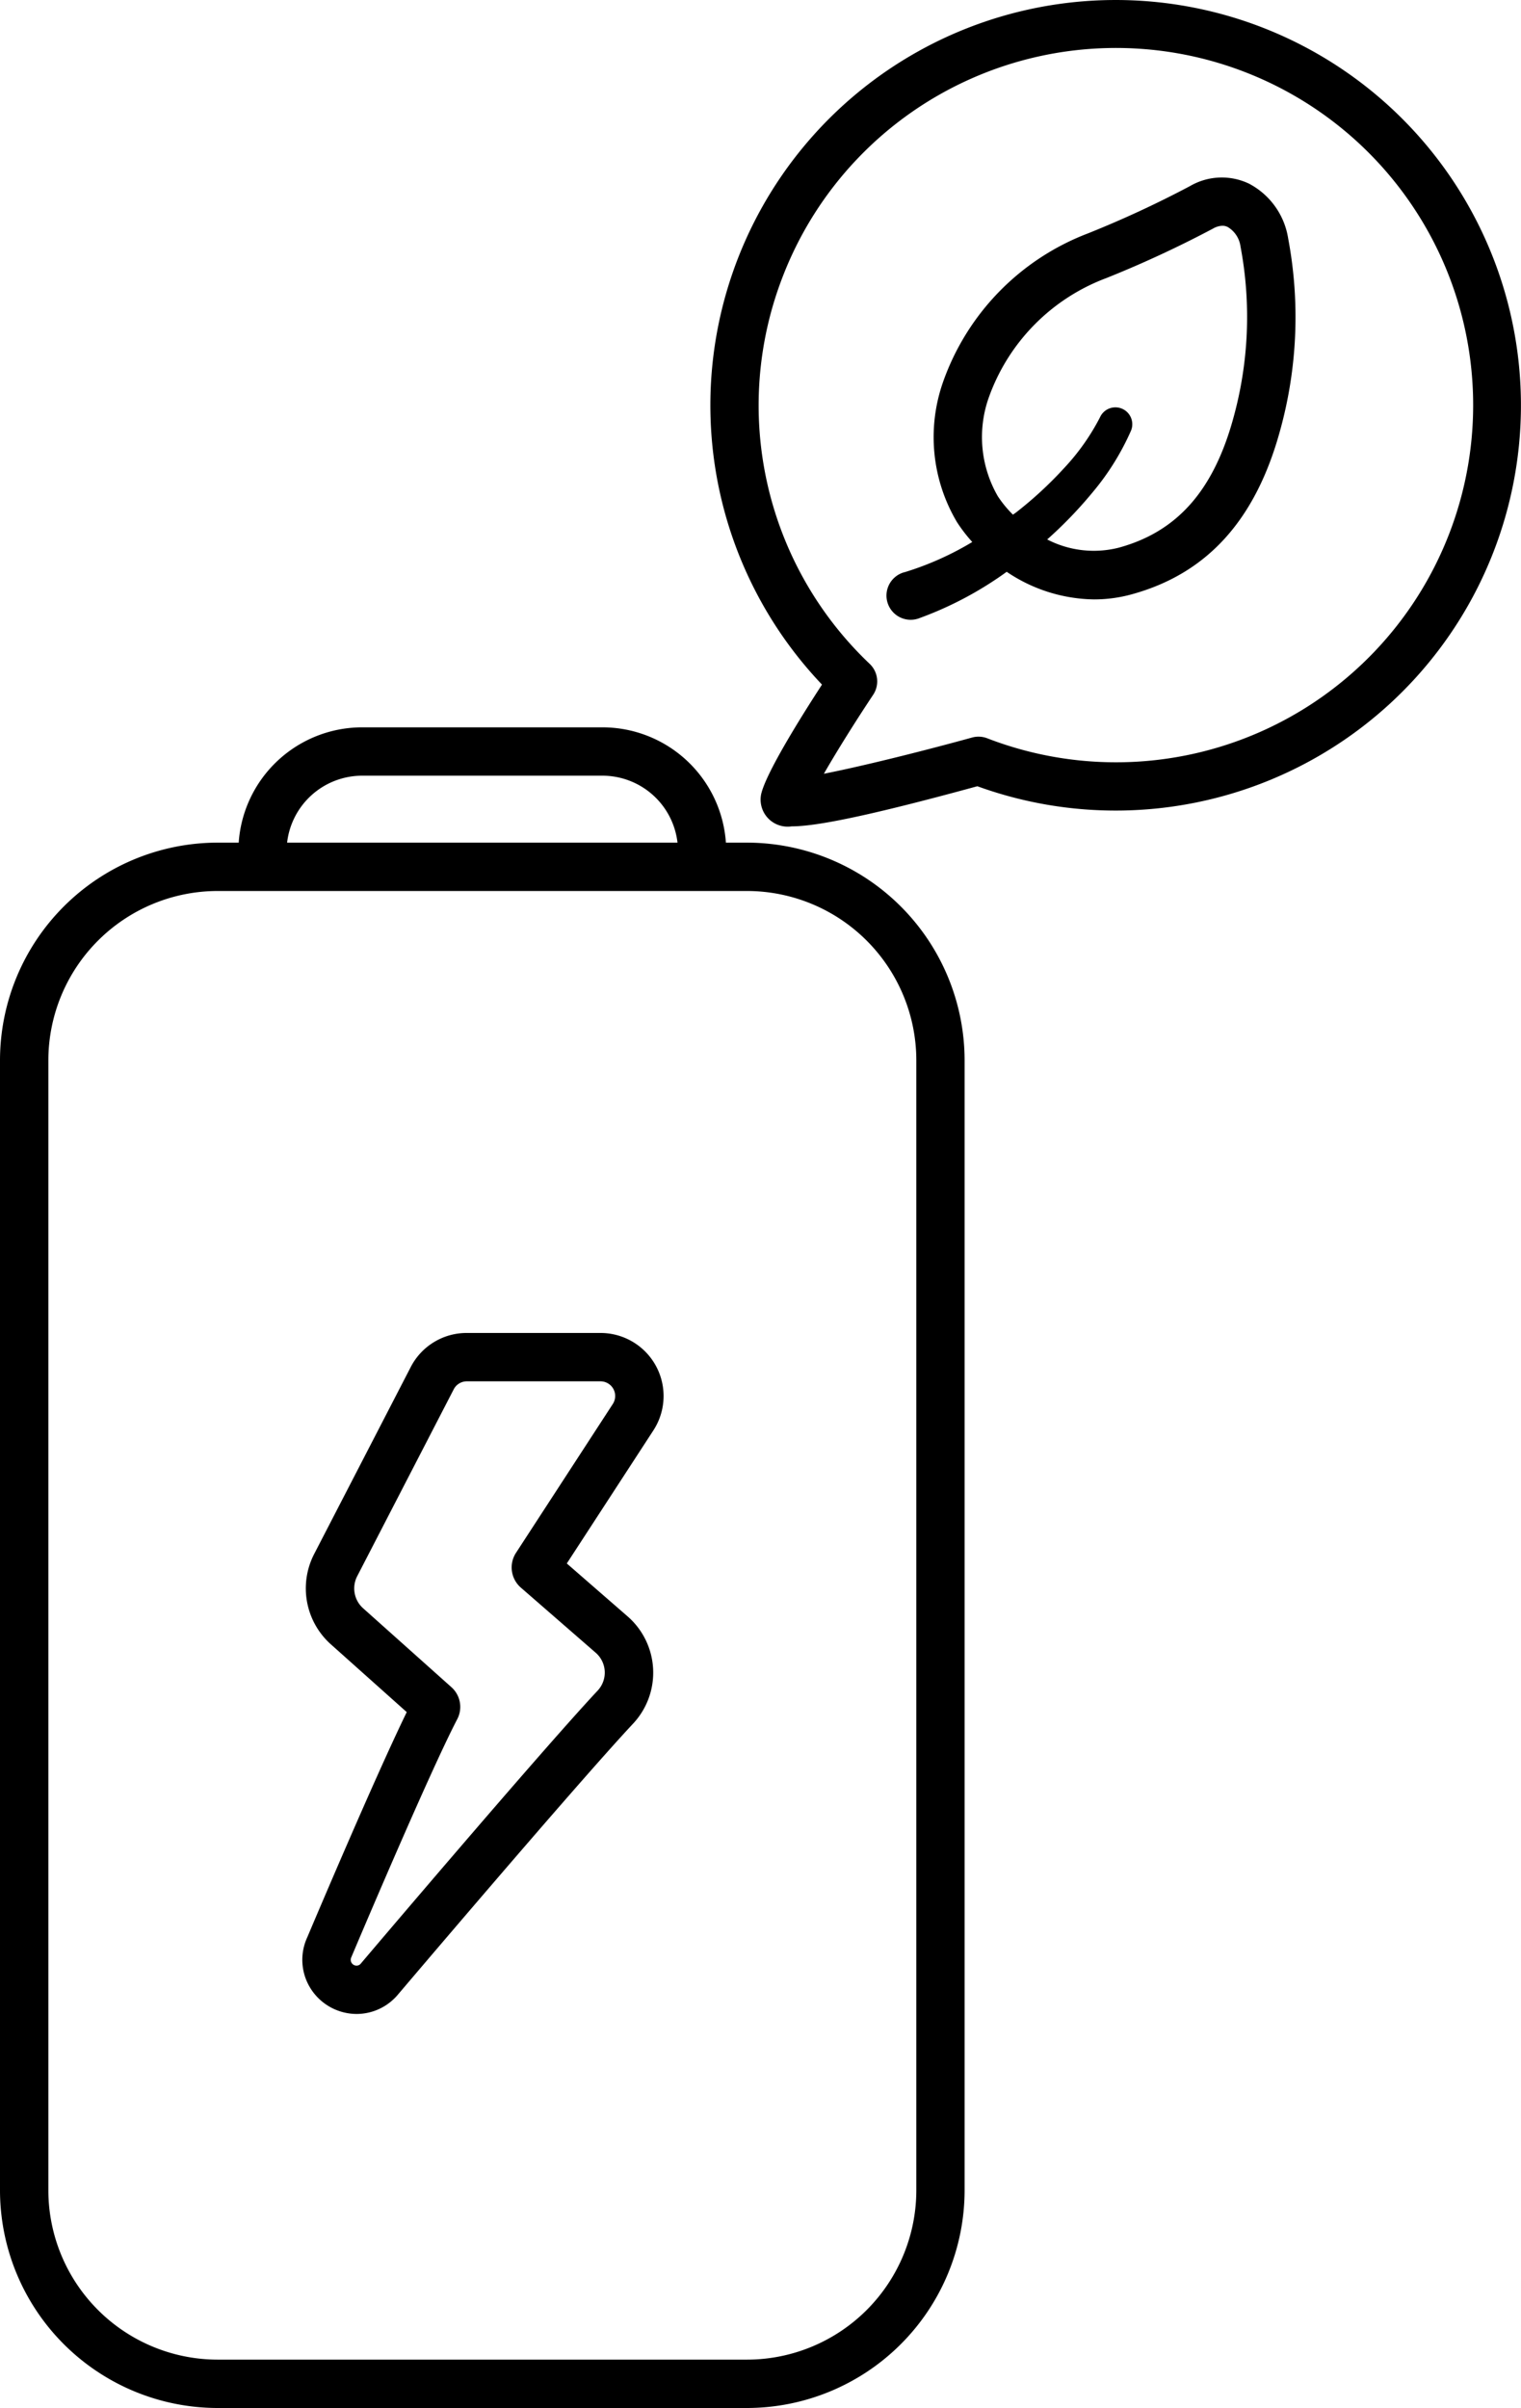
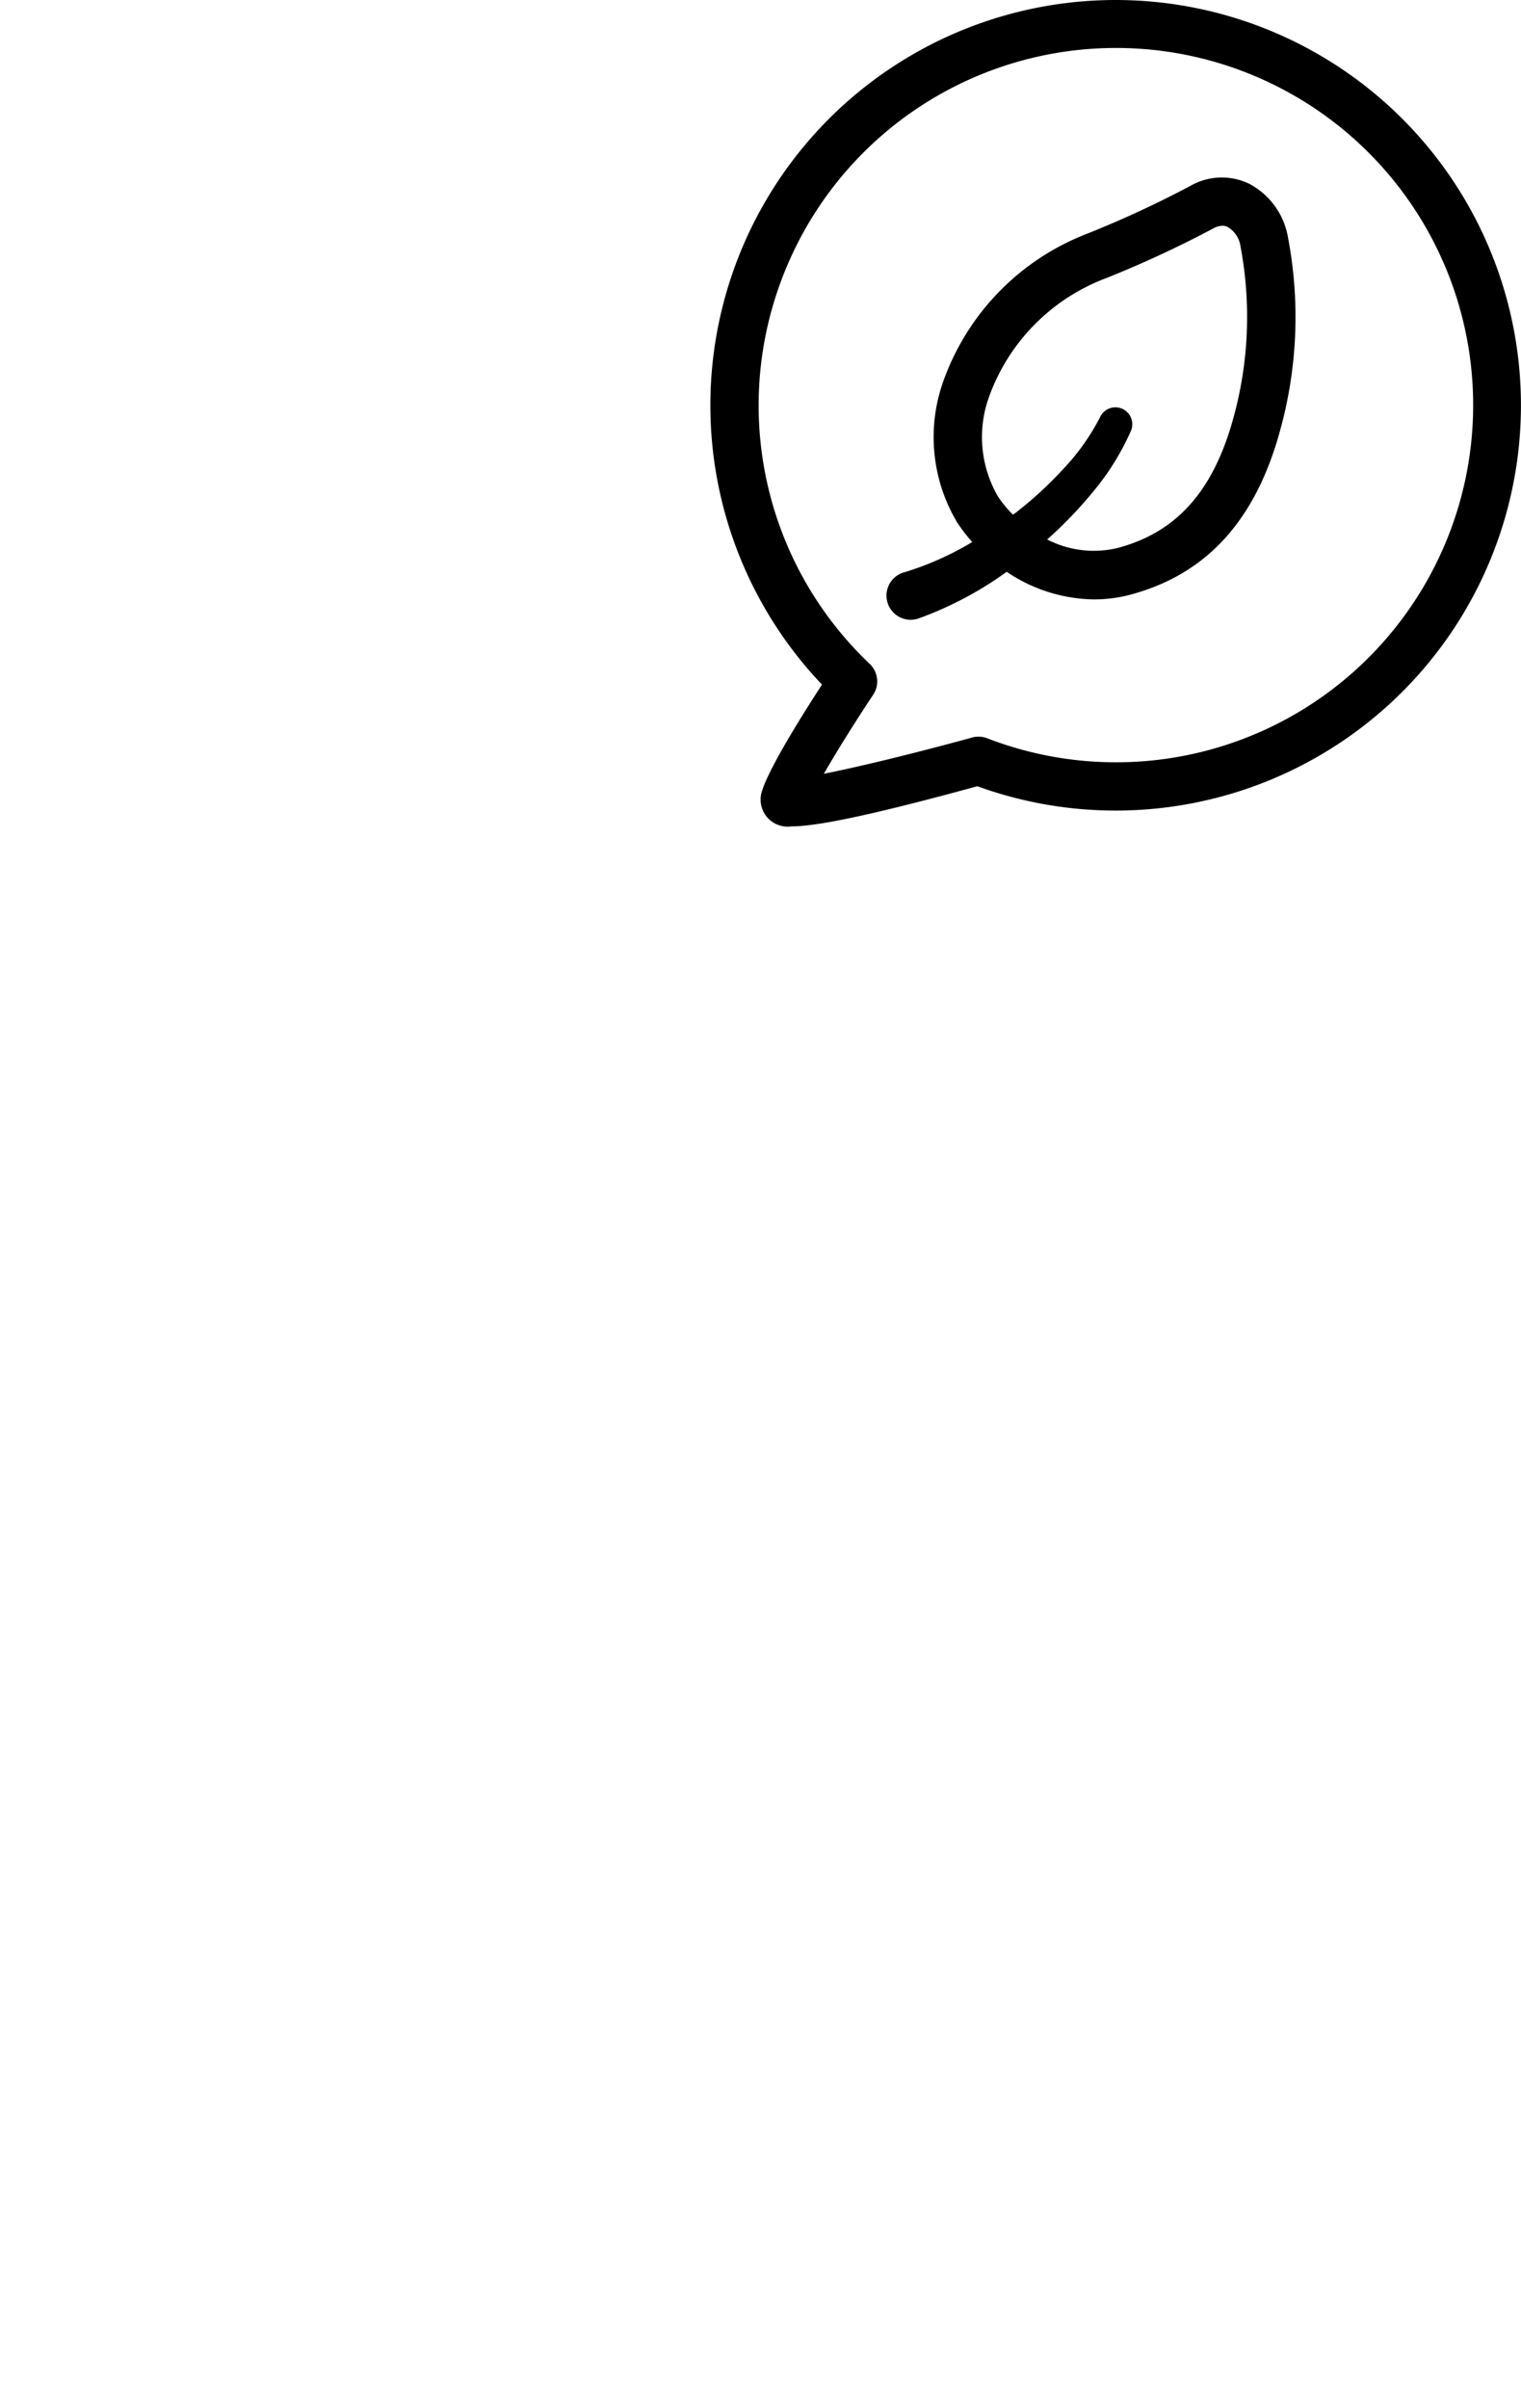
<svg xmlns="http://www.w3.org/2000/svg" width="100%" height="100%" viewBox="0 0 78.623 124.476">
  <g id="Eco_ecology_plant_leaf_save_battery_power_energy" data-name="Eco_ecology, plant, leaf, save, battery, power, energy" transform="translate(-24.669 -1.774)">
-     <path id="Trazado_24" data-name="Trazado 24" d="M55.815,39.372H43.385a6.4,6.4,0,0,0-6.377,5.96H35.919a11.263,11.263,0,0,0-11.25,11.25V115a11.263,11.263,0,0,0,11.25,11.25H63.281A11.263,11.263,0,0,0,74.531,115V56.582a11.263,11.263,0,0,0-11.25-11.25H62.192a6.4,6.4,0,0,0-6.377-5.96Zm-12.43,2.5h12.43a3.906,3.906,0,0,1,3.875,3.46H39.51a3.906,3.906,0,0,1,3.875-3.46Zm19.9,5.96a8.76,8.76,0,0,1,8.75,8.75V115a8.76,8.76,0,0,1-8.75,8.75H35.919a8.76,8.76,0,0,1-8.75-8.75V56.582a8.76,8.76,0,0,1,8.75-8.75H63.281Z" fill="Currentcolor" />
    <path id="Trazado_25" data-name="Trazado 25" d="M72.182,33.732a18.452,18.452,0,0,0,4.525-2.4,8.239,8.239,0,0,0,4.517,1.427,7.315,7.315,0,0,0,1.95-.264h0c3.884-1.068,6.388-3.825,7.655-8.43a21.965,21.965,0,0,0,.428-9.962,3.875,3.875,0,0,0-2.026-2.836,3.268,3.268,0,0,0-3.052.128,54.674,54.674,0,0,1-5.272,2.444,12.76,12.76,0,0,0-7.5,7.709,8.6,8.6,0,0,0,.733,7.221,8.066,8.066,0,0,0,.787,1.023,15.67,15.67,0,0,1-3.5,1.562h-.015l-.062.02a1.251,1.251,0,1,0,.835,2.358ZM75.789,22.3a10.269,10.269,0,0,1,6.075-6.154,56.914,56.914,0,0,0,5.508-2.556,1.022,1.022,0,0,1,.486-.145.6.6,0,0,1,.28.067,1.388,1.388,0,0,1,.655,1.006,19.591,19.591,0,0,1-.374,8.882c-1.026,3.733-2.9,5.856-5.907,6.682A5.245,5.245,0,0,1,78.8,29.66a21.781,21.781,0,0,0,2.329-2.414,13.248,13.248,0,0,0,2.006-3.215.873.873,0,0,0-1.59-.718l-.018.038a11.609,11.609,0,0,1-1.865,2.634,20.061,20.061,0,0,1-2.46,2.271c-.056.043-.115.08-.171.123a5.811,5.811,0,0,1-.782-.951,6.121,6.121,0,0,1-.46-5.128Z" fill="Currentcolor" />
-     <path id="Trazado_26" data-name="Trazado 26" d="M40.7,104.524a2.819,2.819,0,0,0,2.4,1.357,2.78,2.78,0,0,0,1.908-.758,2.4,2.4,0,0,0,.2-.207c.092-.108,9.2-10.847,12.178-14.033a3.859,3.859,0,0,0-.3-5.575l-3.118-2.714,4.476-6.88a3.259,3.259,0,0,0-2.732-5.035H48.8a3.246,3.246,0,0,0-2.9,1.763L40.911,82.1a3.877,3.877,0,0,0,.866,4.678l3.917,3.5c-1.656,3.4-4.808,10.851-5.138,11.632a2.777,2.777,0,0,0,.144,2.614Zm2.135-1.589s3.98-9.439,5.474-12.3A1.368,1.368,0,0,0,48,88.986l-4.564-4.079a1.375,1.375,0,0,1-.3-1.66l4.988-9.658a.759.759,0,0,1,.674-.41H55.71a.758.758,0,0,1,.636,1.171l-5.008,7.7a1.383,1.383,0,0,0,.251,1.789L55.452,87.2a1.361,1.361,0,0,1,.106,1.971C52.5,92.443,43.3,103.3,43.3,103.3a.285.285,0,0,1-.2.082.3.3,0,0,1-.263-.447Z" fill="Currentcolor" />
    <path id="Trazado_27" data-name="Trazado 27" d="M64.39,44.091a1.4,1.4,0,0,0,1.2.4c1.188,0,3.707-.462,9.6-2.074a20.95,20.95,0,1,0-8.031-5.254c-1.079,1.659-2.905,4.58-3.147,5.674A1.4,1.4,0,0,0,64.39,44.091Zm.745-28.032A18.463,18.463,0,1,1,75.7,39.938a1.247,1.247,0,0,0-.782-.039c-2.684.739-5.761,1.5-7.661,1.872.668-1.166,1.646-2.727,2.546-4.08a1.25,1.25,0,0,0-.179-1.6,18.418,18.418,0,0,1-4.489-20.032Z" fill="Currentcolor" />
  </g>
</svg>